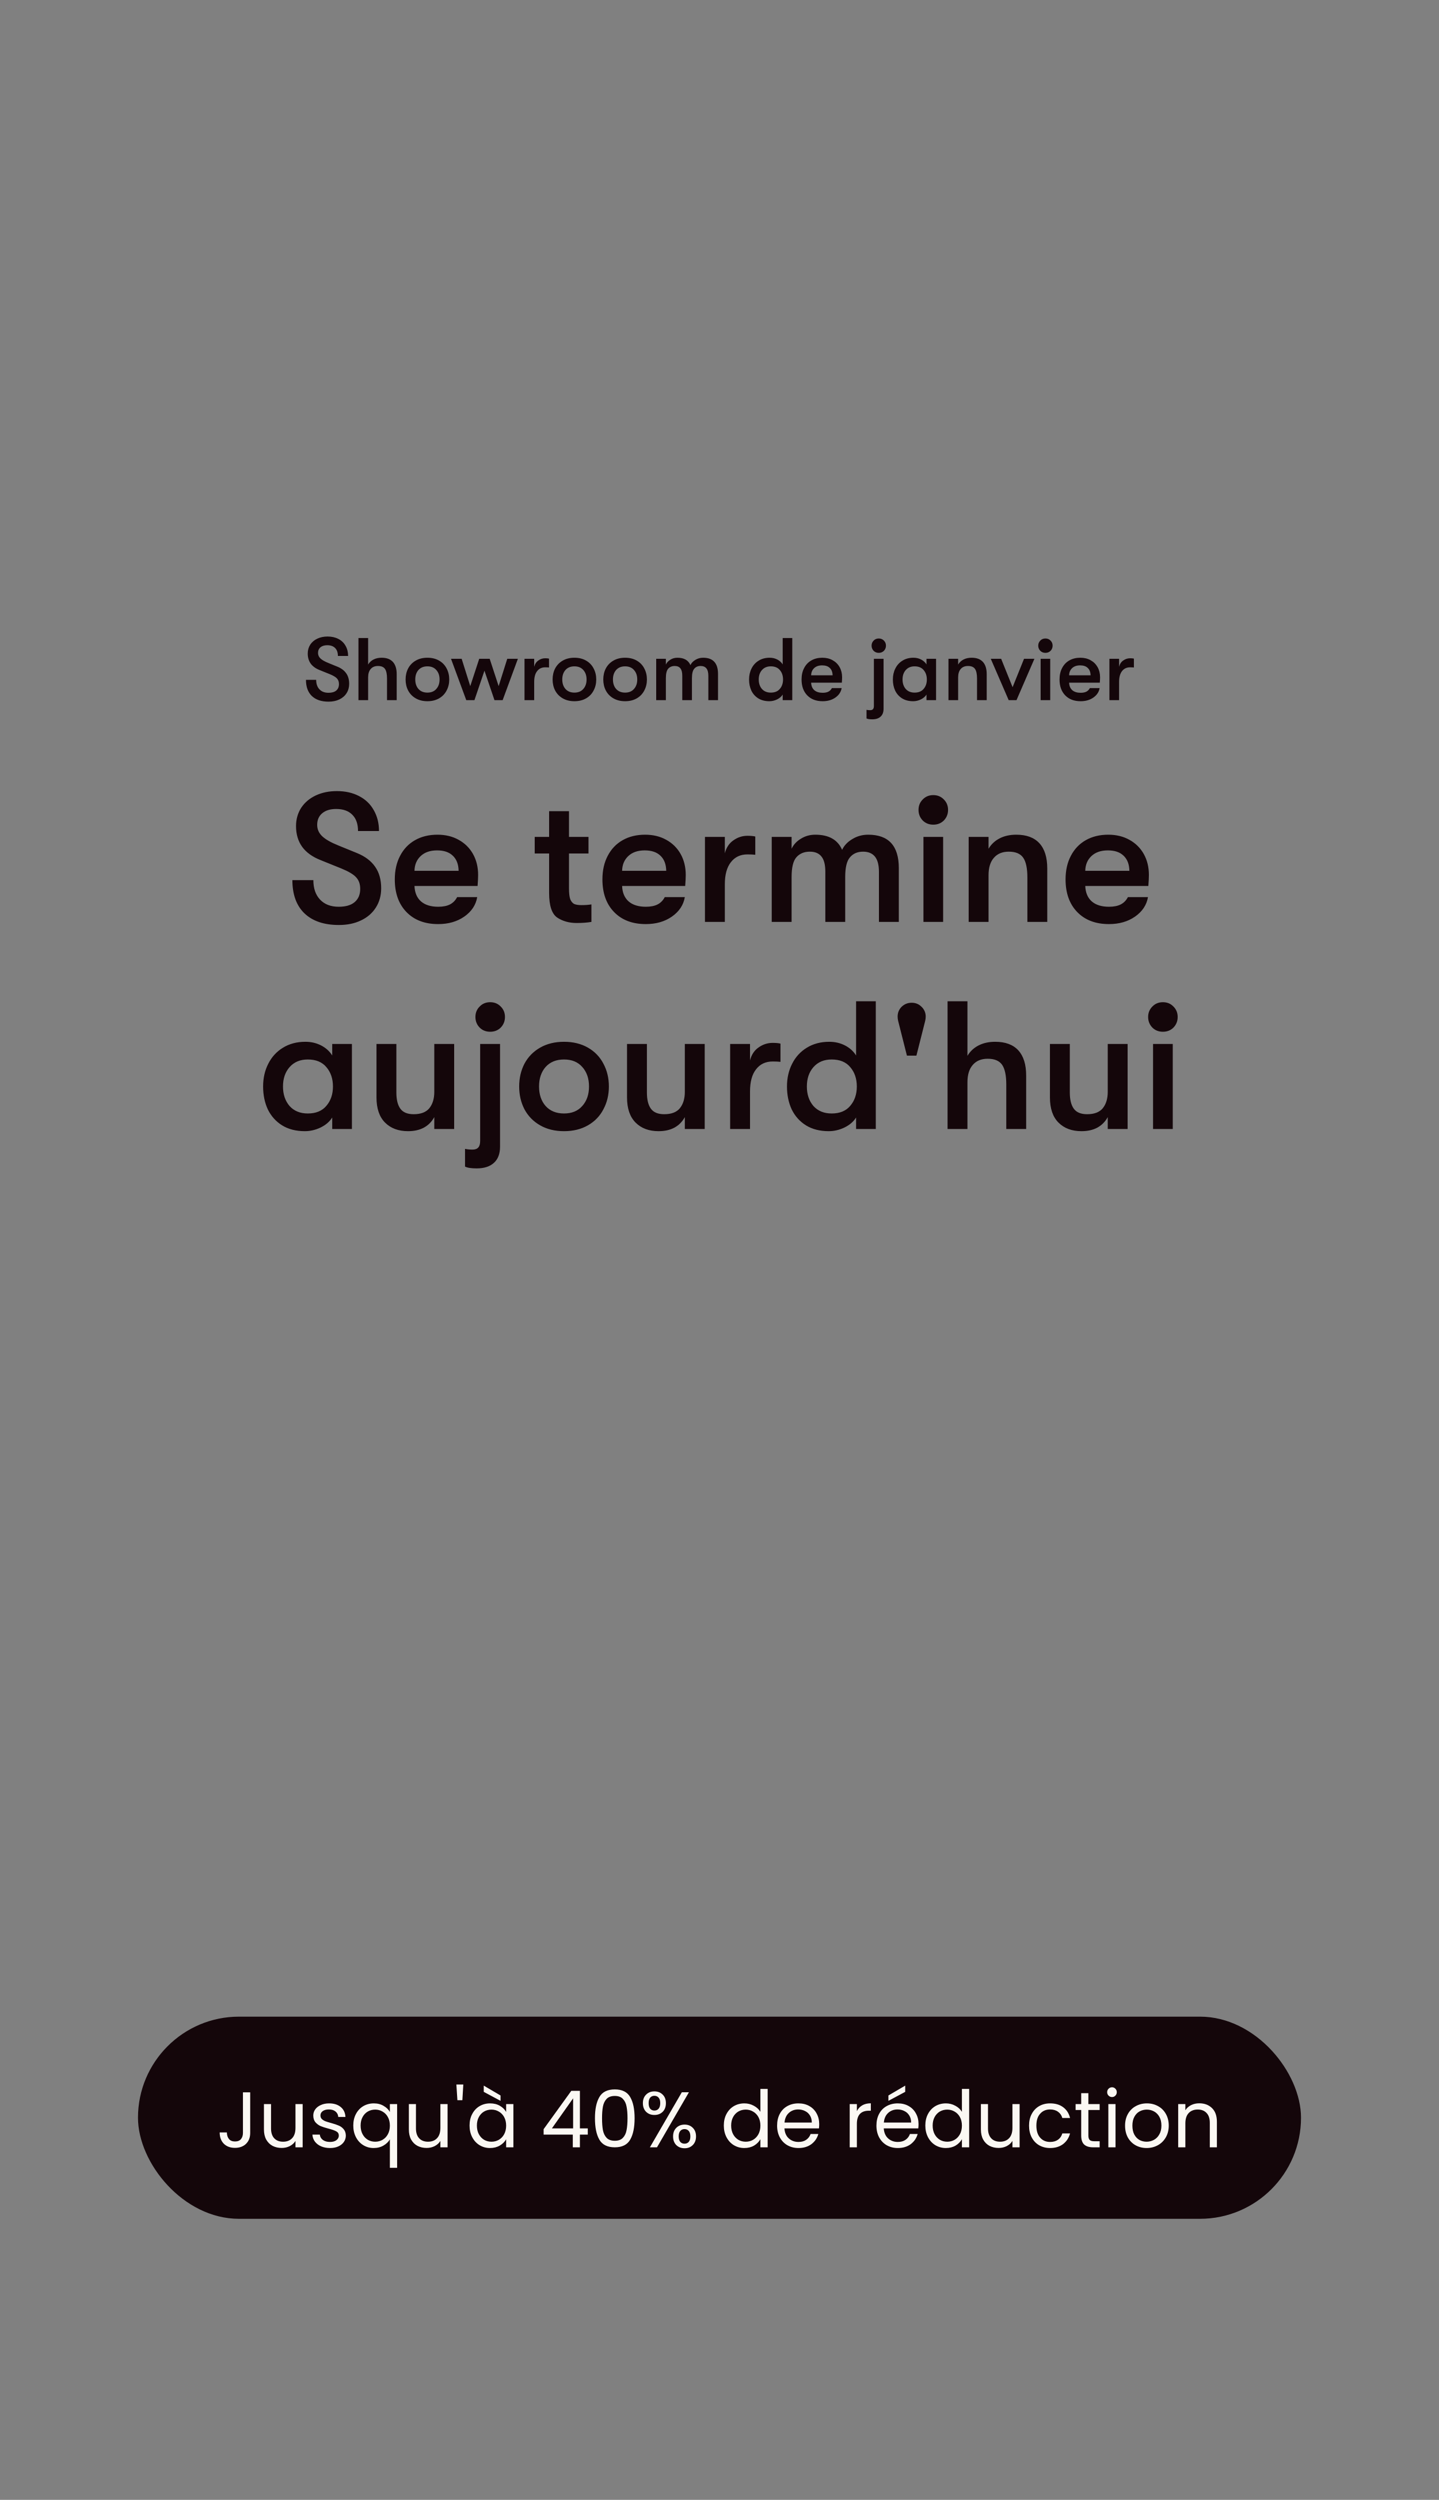
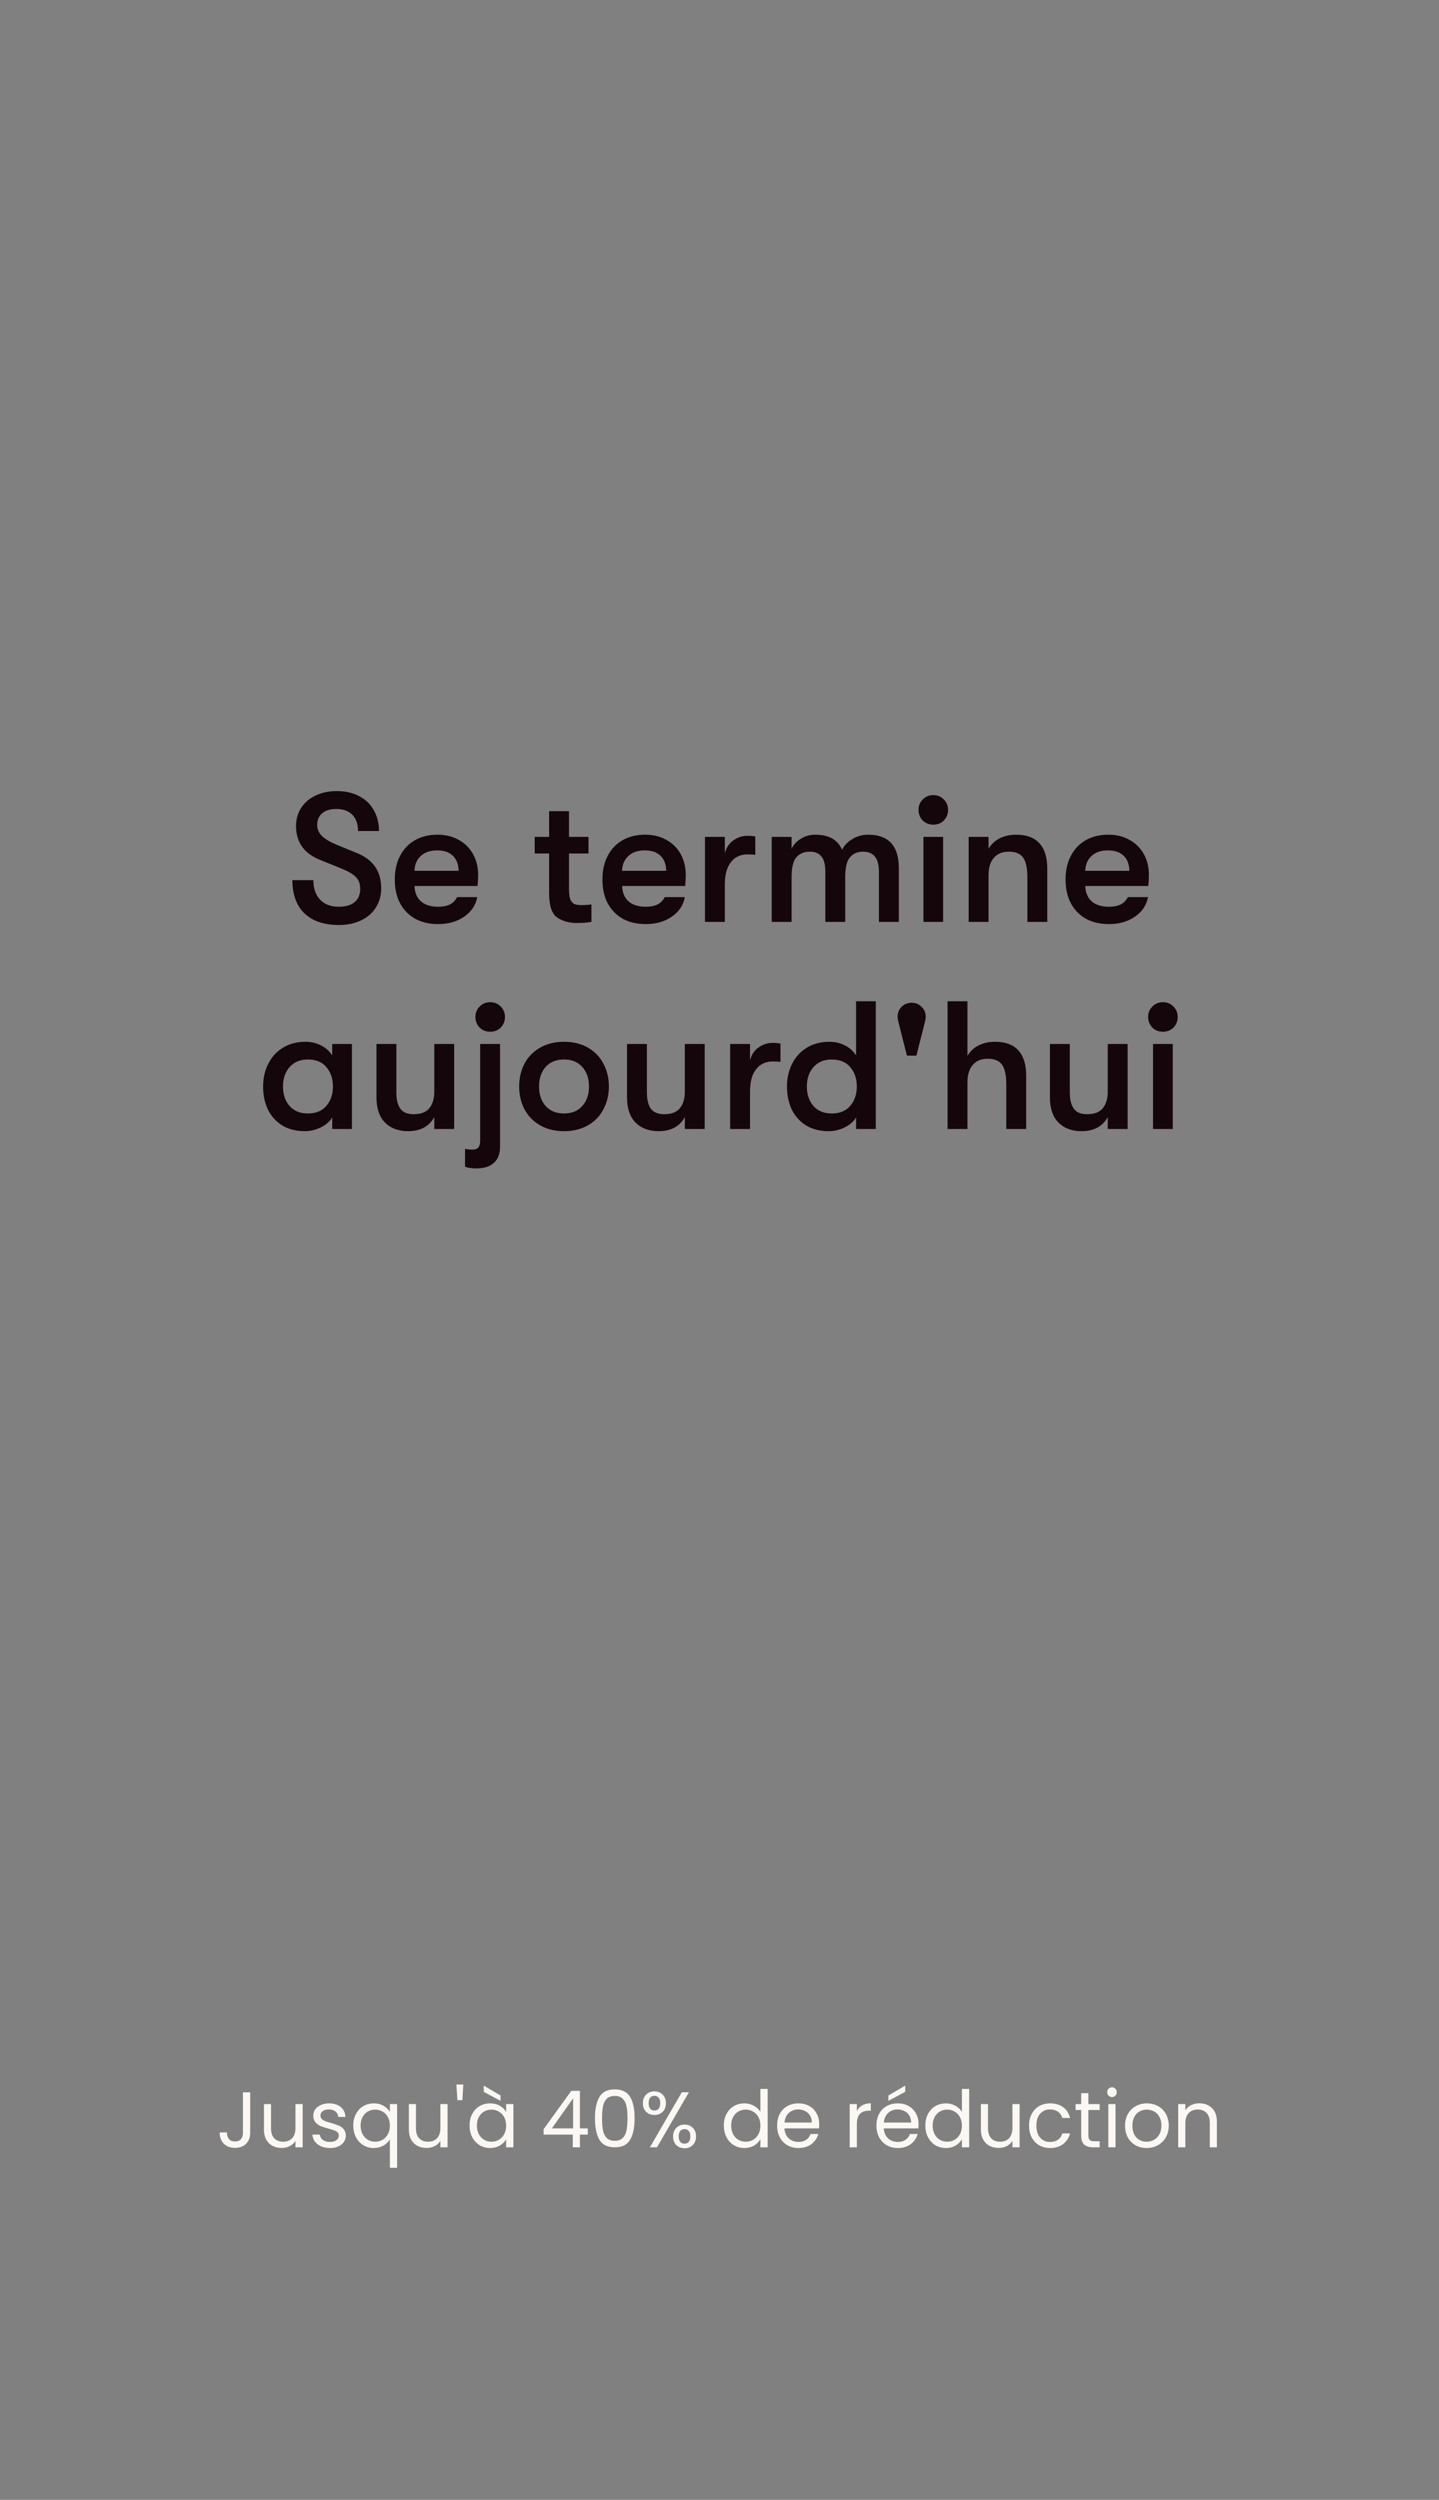
<svg xmlns="http://www.w3.org/2000/svg" width="292" height="507" viewBox="0 0 292 507" fill="none">
  <rect x="0" y="0" width="292" height="507" fill="#808080" stroke="none" />
-   <rect x="28" y="409" width="236" height="41" rx="20.5" fill="#14060A" />
  <path d="M50.77 424.348V432.588C50.77 433.505 50.487 434.241 49.922 434.796C49.356 435.34 48.61 435.612 47.682 435.612C46.743 435.612 45.991 435.335 45.426 434.78C44.861 434.215 44.578 433.447 44.578 432.476H46.034C46.044 433.02 46.183 433.463 46.45 433.804C46.727 434.145 47.138 434.316 47.682 434.316C48.226 434.316 48.631 434.156 48.898 433.836C49.164 433.505 49.298 433.089 49.298 432.588V424.348H50.77ZM61.414 426.732V435.5H59.958V434.204C59.681 434.652 59.292 435.004 58.79 435.26C58.3 435.505 57.756 435.628 57.158 435.628C56.476 435.628 55.862 435.489 55.318 435.212C54.774 434.924 54.342 434.497 54.022 433.932C53.713 433.367 53.558 432.679 53.558 431.868V426.732H54.998V431.676C54.998 432.54 55.217 433.207 55.654 433.676C56.092 434.135 56.689 434.364 57.446 434.364C58.225 434.364 58.838 434.124 59.286 433.644C59.734 433.164 59.958 432.465 59.958 431.548V426.732H61.414ZM66.977 435.644C66.305 435.644 65.702 435.532 65.169 435.308C64.635 435.073 64.214 434.753 63.905 434.348C63.595 433.932 63.425 433.457 63.393 432.924H64.897C64.939 433.361 65.142 433.719 65.505 433.996C65.878 434.273 66.363 434.412 66.961 434.412C67.515 434.412 67.953 434.289 68.273 434.044C68.593 433.799 68.753 433.489 68.753 433.116C68.753 432.732 68.582 432.449 68.241 432.268C67.899 432.076 67.371 431.889 66.657 431.708C66.006 431.537 65.473 431.367 65.057 431.196C64.651 431.015 64.299 430.753 64.001 430.412C63.713 430.06 63.569 429.601 63.569 429.036C63.569 428.588 63.702 428.177 63.969 427.804C64.235 427.431 64.614 427.137 65.105 426.924C65.595 426.7 66.155 426.588 66.785 426.588C67.755 426.588 68.539 426.833 69.137 427.324C69.734 427.815 70.054 428.487 70.097 429.34H68.641C68.609 428.881 68.422 428.513 68.081 428.236C67.75 427.959 67.302 427.82 66.737 427.82C66.214 427.82 65.798 427.932 65.489 428.156C65.179 428.38 65.025 428.673 65.025 429.036C65.025 429.324 65.115 429.564 65.297 429.756C65.489 429.937 65.723 430.087 66.001 430.204C66.289 430.311 66.683 430.433 67.185 430.572C67.814 430.743 68.326 430.913 68.721 431.084C69.115 431.244 69.451 431.489 69.729 431.82C70.017 432.151 70.166 432.583 70.177 433.116C70.177 433.596 70.043 434.028 69.777 434.412C69.51 434.796 69.131 435.1 68.641 435.324C68.161 435.537 67.606 435.644 66.977 435.644ZM71.688 431.084C71.688 430.188 71.869 429.404 72.232 428.732C72.595 428.049 73.091 427.521 73.72 427.148C74.36 426.775 75.075 426.588 75.864 426.588C76.621 426.588 77.283 426.759 77.848 427.1C78.424 427.431 78.845 427.841 79.112 428.332V426.732H80.584V439.66H79.112V433.884C78.835 434.375 78.408 434.791 77.832 435.132C77.256 435.473 76.584 435.644 75.816 435.644C75.048 435.644 74.349 435.452 73.72 435.068C73.091 434.684 72.595 434.145 72.232 433.452C71.869 432.759 71.688 431.969 71.688 431.084ZM79.112 431.1C79.112 430.439 78.979 429.863 78.712 429.372C78.445 428.881 78.083 428.508 77.624 428.252C77.176 427.985 76.68 427.852 76.136 427.852C75.592 427.852 75.096 427.98 74.648 428.236C74.2 428.492 73.843 428.865 73.576 429.356C73.309 429.847 73.176 430.423 73.176 431.084C73.176 431.756 73.309 432.343 73.576 432.844C73.843 433.335 74.2 433.713 74.648 433.98C75.096 434.236 75.592 434.364 76.136 434.364C76.68 434.364 77.176 434.236 77.624 433.98C78.083 433.713 78.445 433.335 78.712 432.844C78.979 432.343 79.112 431.761 79.112 431.1ZM90.82 426.732V435.5H89.365V434.204C89.087 434.652 88.698 435.004 88.197 435.26C87.706 435.505 87.162 435.628 86.564 435.628C85.882 435.628 85.269 435.489 84.725 435.212C84.18 434.924 83.749 434.497 83.428 433.932C83.119 433.367 82.965 432.679 82.965 431.868V426.732H84.404V431.676C84.404 432.54 84.623 433.207 85.061 433.676C85.498 434.135 86.095 434.364 86.853 434.364C87.631 434.364 88.245 434.124 88.692 433.644C89.141 433.164 89.365 432.465 89.365 431.548V426.732H90.82ZM94.015 422.764L93.823 425.948H92.815L92.607 422.764H94.015ZM95.282 431.084C95.282 430.188 95.463 429.404 95.826 428.732C96.188 428.049 96.684 427.521 97.314 427.148C97.954 426.775 98.663 426.588 99.442 426.588C100.21 426.588 100.876 426.753 101.442 427.084C102.007 427.415 102.428 427.831 102.706 428.332V426.732H104.178V435.5H102.706V433.868C102.418 434.38 101.986 434.807 101.41 435.148C100.844 435.479 100.183 435.644 99.426 435.644C98.647 435.644 97.943 435.452 97.314 435.068C96.684 434.684 96.188 434.145 95.826 433.452C95.463 432.759 95.282 431.969 95.282 431.084ZM102.706 431.1C102.706 430.439 102.572 429.863 102.306 429.372C102.039 428.881 101.676 428.508 101.218 428.252C100.77 427.985 100.274 427.852 99.73 427.852C99.186 427.852 98.69 427.98 98.242 428.236C97.794 428.492 97.436 428.865 97.17 429.356C96.903 429.847 96.77 430.423 96.77 431.084C96.77 431.756 96.903 432.343 97.17 432.844C97.436 433.335 97.794 433.713 98.242 433.98C98.69 434.236 99.186 434.364 99.73 434.364C100.274 434.364 100.77 434.236 101.218 433.98C101.676 433.713 102.039 433.335 102.306 432.844C102.572 432.343 102.706 431.761 102.706 431.1ZM101.57 424.988V426.076L98.162 424.252V422.988L101.57 424.988ZM110.312 432.924V431.82L115.928 424.044H117.672V431.66H119.272V432.924H117.672V435.5H116.232V432.924H110.312ZM116.296 425.564L111.992 431.66H116.296V425.564ZM120.726 429.596C120.726 427.761 121.025 426.332 121.622 425.308C122.22 424.273 123.265 423.756 124.758 423.756C126.241 423.756 127.281 424.273 127.878 425.308C128.476 426.332 128.774 427.761 128.774 429.596C128.774 431.463 128.476 432.913 127.878 433.948C127.281 434.983 126.241 435.5 124.758 435.5C123.265 435.5 122.22 434.983 121.622 433.948C121.025 432.913 120.726 431.463 120.726 429.596ZM127.334 429.596C127.334 428.668 127.27 427.884 127.142 427.244C127.025 426.593 126.774 426.071 126.39 425.676C126.017 425.281 125.473 425.084 124.758 425.084C124.033 425.084 123.478 425.281 123.094 425.676C122.721 426.071 122.47 426.593 122.342 427.244C122.225 427.884 122.166 428.668 122.166 429.596C122.166 430.556 122.225 431.361 122.342 432.012C122.47 432.663 122.721 433.185 123.094 433.58C123.478 433.975 124.033 434.172 124.758 434.172C125.473 434.172 126.017 433.975 126.39 433.58C126.774 433.185 127.025 432.663 127.142 432.012C127.27 431.361 127.334 430.556 127.334 429.596ZM130.453 426.54C130.453 425.815 130.672 425.239 131.109 424.812C131.547 424.375 132.107 424.156 132.789 424.156C133.472 424.156 134.032 424.375 134.469 424.812C134.907 425.239 135.125 425.815 135.125 426.54C135.125 427.276 134.907 427.863 134.469 428.3C134.032 428.727 133.472 428.94 132.789 428.94C132.107 428.94 131.547 428.727 131.109 428.3C130.672 427.863 130.453 427.276 130.453 426.54ZM139.797 424.332L133.317 435.5H131.877L138.357 424.332H139.797ZM132.789 425.052C132.427 425.052 132.139 425.18 131.925 425.436C131.723 425.681 131.621 426.049 131.621 426.54C131.621 427.031 131.723 427.404 131.925 427.66C132.139 427.916 132.427 428.044 132.789 428.044C133.152 428.044 133.44 427.916 133.653 427.66C133.867 427.393 133.973 427.02 133.973 426.54C133.973 426.049 133.867 425.681 133.653 425.436C133.44 425.18 133.152 425.052 132.789 425.052ZM136.581 433.292C136.581 432.556 136.8 431.975 137.237 431.548C137.675 431.111 138.235 430.892 138.917 430.892C139.6 430.892 140.155 431.111 140.581 431.548C141.019 431.975 141.237 432.556 141.237 433.292C141.237 434.017 141.019 434.599 140.581 435.036C140.155 435.473 139.6 435.692 138.917 435.692C138.235 435.692 137.675 435.479 137.237 435.052C136.8 434.615 136.581 434.028 136.581 433.292ZM138.901 431.804C138.539 431.804 138.251 431.932 138.037 432.188C137.824 432.433 137.717 432.801 137.717 433.292C137.717 433.772 137.824 434.14 138.037 434.396C138.251 434.641 138.539 434.764 138.901 434.764C139.264 434.764 139.552 434.641 139.765 434.396C139.979 434.14 140.085 433.772 140.085 433.292C140.085 432.801 139.979 432.433 139.765 432.188C139.552 431.932 139.264 431.804 138.901 431.804ZM146.876 431.084C146.876 430.188 147.057 429.404 147.42 428.732C147.782 428.049 148.278 427.521 148.908 427.148C149.548 426.775 150.262 426.588 151.052 426.588C151.734 426.588 152.369 426.748 152.956 427.068C153.542 427.377 153.99 427.788 154.3 428.3V423.66H155.772V435.5H154.3V433.852C154.012 434.375 153.585 434.807 153.02 435.148C152.454 435.479 151.793 435.644 151.036 435.644C150.257 435.644 149.548 435.452 148.908 435.068C148.278 434.684 147.782 434.145 147.42 433.452C147.057 432.759 146.876 431.969 146.876 431.084ZM154.3 431.1C154.3 430.439 154.166 429.863 153.9 429.372C153.633 428.881 153.27 428.508 152.812 428.252C152.364 427.985 151.868 427.852 151.324 427.852C150.78 427.852 150.284 427.98 149.836 428.236C149.388 428.492 149.03 428.865 148.764 429.356C148.497 429.847 148.364 430.423 148.364 431.084C148.364 431.756 148.497 432.343 148.764 432.844C149.03 433.335 149.388 433.713 149.836 433.98C150.284 434.236 150.78 434.364 151.324 434.364C151.868 434.364 152.364 434.236 152.812 433.98C153.27 433.713 153.633 433.335 153.9 432.844C154.166 432.343 154.3 431.761 154.3 431.1ZM166.232 430.78C166.232 431.057 166.216 431.351 166.184 431.66H159.176C159.229 432.524 159.523 433.201 160.056 433.692C160.6 434.172 161.256 434.412 162.024 434.412C162.653 434.412 163.176 434.268 163.592 433.98C164.019 433.681 164.317 433.287 164.488 432.796H166.056C165.821 433.639 165.352 434.327 164.648 434.86C163.944 435.383 163.069 435.644 162.024 435.644C161.192 435.644 160.445 435.457 159.784 435.084C159.133 434.711 158.621 434.183 158.248 433.5C157.875 432.807 157.688 432.007 157.688 431.1C157.688 430.193 157.869 429.399 158.232 428.716C158.595 428.033 159.101 427.511 159.752 427.148C160.413 426.775 161.171 426.588 162.024 426.588C162.856 426.588 163.592 426.769 164.232 427.132C164.872 427.495 165.363 427.996 165.704 428.636C166.056 429.265 166.232 429.98 166.232 430.78ZM164.728 430.476C164.728 429.921 164.605 429.447 164.36 429.052C164.115 428.647 163.779 428.343 163.352 428.14C162.936 427.927 162.472 427.82 161.96 427.82C161.224 427.82 160.595 428.055 160.072 428.524C159.56 428.993 159.267 429.644 159.192 430.476H164.728ZM173.876 428.156C174.132 427.655 174.494 427.265 174.964 426.988C175.444 426.711 176.025 426.572 176.708 426.572V428.076H176.324C174.692 428.076 173.876 428.961 173.876 430.732V435.5H172.42V426.732H173.876V428.156ZM186.388 430.78C186.388 431.057 186.372 431.351 186.34 431.66H179.332C179.386 432.524 179.679 433.201 180.212 433.692C180.756 434.172 181.412 434.412 182.18 434.412C182.81 434.412 183.332 434.268 183.748 433.98C184.175 433.681 184.474 433.287 184.644 432.796H186.212C185.978 433.639 185.508 434.327 184.804 434.86C184.1 435.383 183.226 435.644 182.18 435.644C181.348 435.644 180.602 435.457 179.94 435.084C179.29 434.711 178.778 434.183 178.404 433.5C178.031 432.807 177.844 432.007 177.844 431.1C177.844 430.193 178.026 429.399 178.388 428.716C178.751 428.033 179.258 427.511 179.908 427.148C180.57 426.775 181.327 426.588 182.18 426.588C183.012 426.588 183.748 426.769 184.388 427.132C185.028 427.495 185.519 427.996 185.86 428.636C186.212 429.265 186.388 429.98 186.388 430.78ZM184.884 430.476C184.884 429.921 184.762 429.447 184.516 429.052C184.271 428.647 183.935 428.343 183.508 428.14C183.092 427.927 182.628 427.82 182.116 427.82C181.38 427.82 180.751 428.055 180.228 428.524C179.716 428.993 179.423 429.644 179.348 430.476H184.884ZM183.684 424.252L180.276 426.076V424.988L183.684 422.988V424.252ZM187.766 431.084C187.766 430.188 187.947 429.404 188.31 428.732C188.673 428.049 189.169 427.521 189.798 427.148C190.438 426.775 191.153 426.588 191.942 426.588C192.625 426.588 193.259 426.748 193.846 427.068C194.433 427.377 194.881 427.788 195.19 428.3V423.66H196.662V435.5H195.19V433.852C194.902 434.375 194.475 434.807 193.91 435.148C193.345 435.479 192.683 435.644 191.926 435.644C191.147 435.644 190.438 435.452 189.798 435.068C189.169 434.684 188.673 434.145 188.31 433.452C187.947 432.759 187.766 431.969 187.766 431.084ZM195.19 431.1C195.19 430.439 195.057 429.863 194.79 429.372C194.523 428.881 194.161 428.508 193.702 428.252C193.254 427.985 192.758 427.852 192.214 427.852C191.67 427.852 191.174 427.98 190.726 428.236C190.278 428.492 189.921 428.865 189.654 429.356C189.387 429.847 189.254 430.423 189.254 431.084C189.254 431.756 189.387 432.343 189.654 432.844C189.921 433.335 190.278 433.713 190.726 433.98C191.174 434.236 191.67 434.364 192.214 434.364C192.758 434.364 193.254 434.236 193.702 433.98C194.161 433.713 194.523 433.335 194.79 432.844C195.057 432.343 195.19 431.761 195.19 431.1ZM206.899 426.732V435.5H205.443V434.204C205.165 434.652 204.776 435.004 204.275 435.26C203.784 435.505 203.24 435.628 202.643 435.628C201.96 435.628 201.347 435.489 200.803 435.212C200.259 434.924 199.827 434.497 199.507 433.932C199.197 433.367 199.043 432.679 199.043 431.868V426.732H200.483V431.676C200.483 432.54 200.701 433.207 201.139 433.676C201.576 434.135 202.173 434.364 202.931 434.364C203.709 434.364 204.323 434.124 204.771 433.644C205.219 433.164 205.443 432.465 205.443 431.548V426.732H206.899ZM208.813 431.1C208.813 430.193 208.994 429.404 209.357 428.732C209.72 428.049 210.221 427.521 210.861 427.148C211.512 426.775 212.253 426.588 213.085 426.588C214.162 426.588 215.048 426.849 215.741 427.372C216.445 427.895 216.909 428.62 217.133 429.548H215.565C215.416 429.015 215.122 428.593 214.685 428.284C214.258 427.975 213.725 427.82 213.085 427.82C212.253 427.82 211.581 428.108 211.069 428.684C210.557 429.249 210.301 430.055 210.301 431.1C210.301 432.156 210.557 432.972 211.069 433.548C211.581 434.124 212.253 434.412 213.085 434.412C213.725 434.412 214.258 434.263 214.685 433.964C215.112 433.665 215.405 433.239 215.565 432.684H217.133C216.898 433.58 216.429 434.3 215.725 434.844C215.021 435.377 214.141 435.644 213.085 435.644C212.253 435.644 211.512 435.457 210.861 435.084C210.221 434.711 209.72 434.183 209.357 433.5C208.994 432.817 208.813 432.017 208.813 431.1ZM220.852 427.932V433.1C220.852 433.527 220.942 433.831 221.124 434.012C221.305 434.183 221.62 434.268 222.068 434.268H223.14V435.5H221.828C221.017 435.5 220.409 435.313 220.004 434.94C219.598 434.567 219.396 433.953 219.396 433.1V427.932H218.26V426.732H219.396V424.524H220.852V426.732H223.14V427.932H220.852ZM225.656 425.308C225.379 425.308 225.144 425.212 224.952 425.02C224.76 424.828 224.664 424.593 224.664 424.316C224.664 424.039 224.76 423.804 224.952 423.612C225.144 423.42 225.379 423.324 225.656 423.324C225.923 423.324 226.147 423.42 226.328 423.612C226.52 423.804 226.616 424.039 226.616 424.316C226.616 424.593 226.52 424.828 226.328 425.02C226.147 425.212 225.923 425.308 225.656 425.308ZM226.36 426.732V435.5H224.904V426.732H226.36ZM232.665 435.644C231.844 435.644 231.097 435.457 230.425 435.084C229.764 434.711 229.241 434.183 228.857 433.5C228.484 432.807 228.297 432.007 228.297 431.1C228.297 430.204 228.489 429.415 228.873 428.732C229.268 428.039 229.801 427.511 230.473 427.148C231.145 426.775 231.897 426.588 232.729 426.588C233.561 426.588 234.313 426.775 234.985 427.148C235.657 427.511 236.185 428.033 236.569 428.716C236.964 429.399 237.161 430.193 237.161 431.1C237.161 432.007 236.959 432.807 236.553 433.5C236.159 434.183 235.62 434.711 234.937 435.084C234.255 435.457 233.497 435.644 232.665 435.644ZM232.665 434.364C233.188 434.364 233.679 434.241 234.137 433.996C234.596 433.751 234.964 433.383 235.241 432.892C235.529 432.401 235.673 431.804 235.673 431.1C235.673 430.396 235.535 429.799 235.257 429.308C234.98 428.817 234.617 428.455 234.169 428.22C233.721 427.975 233.236 427.852 232.713 427.852C232.18 427.852 231.689 427.975 231.241 428.22C230.804 428.455 230.452 428.817 230.185 429.308C229.919 429.799 229.785 430.396 229.785 431.1C229.785 431.815 229.913 432.417 230.169 432.908C230.436 433.399 230.788 433.767 231.225 434.012C231.663 434.247 232.143 434.364 232.665 434.364ZM243.348 426.572C244.414 426.572 245.278 426.897 245.94 427.548C246.601 428.188 246.932 429.116 246.932 430.332V435.5H245.492V430.54C245.492 429.665 245.273 428.999 244.836 428.54C244.398 428.071 243.801 427.836 243.044 427.836C242.276 427.836 241.662 428.076 241.204 428.556C240.756 429.036 240.532 429.735 240.532 430.652V435.5H239.076V426.732H240.532V427.98C240.82 427.532 241.209 427.185 241.7 426.94C242.201 426.695 242.75 426.572 243.348 426.572Z" fill="#FBF8F3" />
-   <path d="M66.676 142.306C65.212 142.306 64.078 141.922 63.274 141.154C62.482 140.386 62.086 139.294 62.086 137.878H64.156C64.156 138.694 64.378 139.336 64.822 139.804C65.266 140.272 65.878 140.506 66.658 140.506C67.342 140.506 67.864 140.356 68.224 140.056C68.596 139.744 68.782 139.306 68.782 138.742C68.782 138.262 68.644 137.878 68.368 137.59C68.104 137.302 67.618 137.014 66.91 136.726L64.858 135.898C64.066 135.586 63.466 135.154 63.058 134.602C62.65 134.038 62.446 133.354 62.446 132.55C62.446 131.878 62.614 131.278 62.95 130.75C63.298 130.222 63.778 129.814 64.39 129.526C65.002 129.238 65.698 129.094 66.478 129.094C67.306 129.094 68.032 129.256 68.656 129.58C69.292 129.904 69.778 130.366 70.114 130.966C70.462 131.566 70.636 132.256 70.636 133.036H68.566C68.566 132.34 68.38 131.806 68.008 131.434C67.636 131.05 67.102 130.858 66.406 130.858C65.818 130.858 65.356 131.002 65.02 131.29C64.696 131.566 64.534 131.944 64.534 132.424C64.534 132.856 64.696 133.228 65.02 133.54C65.344 133.852 65.878 134.158 66.622 134.458L68.476 135.214C69.268 135.538 69.862 135.988 70.258 136.564C70.654 137.128 70.852 137.836 70.852 138.688C70.852 139.396 70.678 140.026 70.33 140.578C69.982 141.13 69.49 141.556 68.854 141.856C68.23 142.156 67.504 142.306 66.676 142.306ZM77.436 133.396C78.444 133.396 79.206 133.678 79.722 134.242C80.237 134.806 80.496 135.634 80.496 136.726V142H78.534V137.626C78.534 136.714 78.395 136.06 78.12 135.664C77.844 135.268 77.37 135.07 76.698 135.07C76.061 135.07 75.57 135.274 75.222 135.682C74.874 136.078 74.7 136.648 74.7 137.392V142H72.737V129.4H74.7V134.782C74.963 134.338 75.329 133.996 75.797 133.756C76.266 133.516 76.811 133.396 77.436 133.396ZM86.731 142.216C85.831 142.216 85.045 142.024 84.373 141.64C83.701 141.256 83.185 140.728 82.825 140.056C82.477 139.384 82.303 138.634 82.303 137.806C82.303 136.978 82.477 136.228 82.825 135.556C83.185 134.884 83.701 134.356 84.373 133.972C85.045 133.588 85.831 133.396 86.731 133.396C87.631 133.396 88.417 133.588 89.089 133.972C89.761 134.356 90.271 134.884 90.619 135.556C90.979 136.228 91.159 136.978 91.159 137.806C91.159 138.634 90.979 139.384 90.619 140.056C90.271 140.728 89.761 141.256 89.089 141.64C88.417 142.024 87.631 142.216 86.731 142.216ZM86.731 140.47C87.499 140.47 88.099 140.224 88.531 139.732C88.975 139.24 89.197 138.598 89.197 137.806C89.197 137.014 88.975 136.372 88.531 135.88C88.099 135.388 87.499 135.142 86.731 135.142C85.963 135.142 85.357 135.388 84.913 135.88C84.481 136.372 84.265 137.014 84.265 137.806C84.265 138.598 84.481 139.24 84.913 139.732C85.357 140.224 85.963 140.47 86.731 140.47ZM96.271 142H94.615L91.519 133.612H93.679L95.425 139.156L97.243 133.612H99.367L101.185 139.156L102.931 133.612H105.091L101.995 142H100.339L98.305 136.024L96.271 142ZM106.435 142V133.612H108.397V135.232C108.541 134.668 108.823 134.242 109.243 133.954C109.663 133.654 110.125 133.504 110.629 133.504C110.953 133.504 111.211 133.528 111.403 133.576V135.376C111.199 135.352 110.941 135.34 110.629 135.34C109.933 135.34 109.387 135.598 108.991 136.114C108.595 136.618 108.397 137.344 108.397 138.292V142H106.435ZM116.561 142.216C115.661 142.216 114.875 142.024 114.203 141.64C113.531 141.256 113.015 140.728 112.655 140.056C112.307 139.384 112.133 138.634 112.133 137.806C112.133 136.978 112.307 136.228 112.655 135.556C113.015 134.884 113.531 134.356 114.203 133.972C114.875 133.588 115.661 133.396 116.561 133.396C117.461 133.396 118.247 133.588 118.919 133.972C119.591 134.356 120.101 134.884 120.449 135.556C120.809 136.228 120.989 136.978 120.989 137.806C120.989 138.634 120.809 139.384 120.449 140.056C120.101 140.728 119.591 141.256 118.919 141.64C118.247 142.024 117.461 142.216 116.561 142.216ZM116.561 140.47C117.329 140.47 117.929 140.224 118.361 139.732C118.805 139.24 119.027 138.598 119.027 137.806C119.027 137.014 118.805 136.372 118.361 135.88C117.929 135.388 117.329 135.142 116.561 135.142C115.793 135.142 115.187 135.388 114.743 135.88C114.311 136.372 114.095 137.014 114.095 137.806C114.095 138.598 114.311 139.24 114.743 139.732C115.187 140.224 115.793 140.47 116.561 140.47ZM126.844 142.216C125.944 142.216 125.158 142.024 124.486 141.64C123.814 141.256 123.298 140.728 122.938 140.056C122.59 139.384 122.416 138.634 122.416 137.806C122.416 136.978 122.59 136.228 122.938 135.556C123.298 134.884 123.814 134.356 124.486 133.972C125.158 133.588 125.944 133.396 126.844 133.396C127.744 133.396 128.53 133.588 129.202 133.972C129.874 134.356 130.384 134.884 130.732 135.556C131.092 136.228 131.272 136.978 131.272 137.806C131.272 138.634 131.092 139.384 130.732 140.056C130.384 140.728 129.874 141.256 129.202 141.64C128.53 142.024 127.744 142.216 126.844 142.216ZM126.844 140.47C127.612 140.47 128.212 140.224 128.644 139.732C129.088 139.24 129.31 138.598 129.31 137.806C129.31 137.014 129.088 136.372 128.644 135.88C128.212 135.388 127.612 135.142 126.844 135.142C126.076 135.142 125.47 135.388 125.026 135.88C124.594 136.372 124.378 137.014 124.378 137.806C124.378 138.598 124.594 139.24 125.026 139.732C125.47 140.224 126.076 140.47 126.844 140.47ZM133.154 142V133.612H135.116V134.782C135.308 134.374 135.614 134.044 136.034 133.792C136.454 133.528 136.928 133.396 137.456 133.396C138.788 133.396 139.67 133.894 140.102 134.89C140.306 134.458 140.642 134.104 141.11 133.828C141.578 133.54 142.1 133.396 142.676 133.396C144.692 133.396 145.7 134.494 145.7 136.69V142H143.738V137.068C143.738 136.384 143.606 135.88 143.342 135.556C143.078 135.232 142.688 135.07 142.172 135.07C141.62 135.07 141.188 135.256 140.876 135.628C140.564 135.988 140.408 136.63 140.408 137.554V142H138.446V137.05C138.446 136.366 138.32 135.868 138.068 135.556C137.816 135.232 137.432 135.07 136.916 135.07C136.352 135.07 135.908 135.256 135.584 135.628C135.272 135.988 135.116 136.63 135.116 137.554V142H133.154ZM158.822 129.4H160.766V142H158.822V140.866C158.57 141.274 158.186 141.604 157.67 141.856C157.166 142.096 156.65 142.216 156.122 142.216C155.246 142.216 154.496 142.024 153.872 141.64C153.26 141.256 152.792 140.734 152.468 140.074C152.156 139.402 152 138.646 152 137.806C152 136.978 152.168 136.234 152.504 135.574C152.84 134.902 153.32 134.374 153.944 133.99C154.58 133.594 155.324 133.396 156.176 133.396C156.74 133.396 157.256 133.516 157.724 133.756C158.192 133.996 158.558 134.326 158.822 134.746V129.4ZM156.41 140.47C157.214 140.47 157.826 140.218 158.246 139.714C158.678 139.21 158.894 138.574 158.894 137.806C158.894 137.038 158.678 136.402 158.246 135.898C157.826 135.394 157.214 135.142 156.41 135.142C155.654 135.142 155.054 135.394 154.61 135.898C154.178 136.39 153.962 137.026 153.962 137.806C153.962 138.586 154.178 139.228 154.61 139.732C155.054 140.224 155.654 140.47 156.41 140.47ZM170.878 137.374C170.878 137.626 170.86 137.986 170.824 138.454H164.596C164.62 139.114 164.836 139.624 165.244 139.984C165.652 140.332 166.216 140.506 166.936 140.506C167.416 140.506 167.806 140.428 168.106 140.272C168.406 140.116 168.64 139.876 168.808 139.552H170.788C170.656 140.332 170.23 140.974 169.51 141.478C168.802 141.97 167.944 142.216 166.936 142.216C165.616 142.216 164.572 141.82 163.804 141.028C163.036 140.236 162.652 139.162 162.652 137.806C162.652 136.918 162.826 136.144 163.174 135.484C163.522 134.812 164.014 134.296 164.65 133.936C165.286 133.576 166.024 133.396 166.864 133.396C167.656 133.396 168.352 133.564 168.952 133.9C169.564 134.236 170.038 134.704 170.374 135.304C170.71 135.904 170.878 136.594 170.878 137.374ZM168.952 136.96C168.94 136.312 168.748 135.814 168.376 135.466C168.016 135.118 167.5 134.944 166.828 134.944C166.144 134.944 165.604 135.13 165.208 135.502C164.812 135.874 164.608 136.36 164.596 136.96H168.952ZM178.319 132.406C177.899 132.406 177.551 132.268 177.275 131.992C176.999 131.704 176.861 131.356 176.861 130.948C176.861 130.54 176.999 130.198 177.275 129.922C177.551 129.634 177.899 129.49 178.319 129.49C178.739 129.49 179.087 129.634 179.363 129.922C179.639 130.198 179.777 130.54 179.777 130.948C179.777 131.356 179.639 131.704 179.363 131.992C179.087 132.268 178.739 132.406 178.319 132.406ZM176.987 145.888C176.447 145.888 176.063 145.828 175.835 145.708V143.962C176.063 144.01 176.309 144.034 176.573 144.034C176.837 144.034 177.029 143.962 177.149 143.818C177.269 143.686 177.329 143.47 177.329 143.17V133.612H179.291V143.746C179.291 144.442 179.093 144.97 178.697 145.33C178.301 145.702 177.731 145.888 176.987 145.888ZM185.302 142.216C184.426 142.216 183.676 142.024 183.052 141.64C182.44 141.256 181.972 140.734 181.648 140.074C181.336 139.402 181.18 138.646 181.18 137.806C181.18 136.978 181.348 136.234 181.684 135.574C182.02 134.902 182.5 134.374 183.124 133.99C183.76 133.594 184.504 133.396 185.356 133.396C185.92 133.396 186.436 133.516 186.904 133.756C187.372 133.996 187.738 134.326 188.002 134.746V133.612H189.946V142H188.002V140.866C187.75 141.274 187.366 141.604 186.85 141.856C186.346 142.096 185.83 142.216 185.302 142.216ZM185.59 140.47C186.394 140.47 187.006 140.218 187.426 139.714C187.858 139.21 188.074 138.574 188.074 137.806C188.074 137.038 187.858 136.402 187.426 135.898C187.006 135.394 186.394 135.142 185.59 135.142C184.834 135.142 184.234 135.394 183.79 135.898C183.358 136.39 183.142 137.026 183.142 137.806C183.142 138.586 183.358 139.228 183.79 139.732C184.234 140.224 184.834 140.47 185.59 140.47ZM192.462 142V133.612H194.424V134.782C194.688 134.338 195.054 133.996 195.522 133.756C195.99 133.516 196.536 133.396 197.16 133.396C198.168 133.396 198.93 133.678 199.446 134.242C199.962 134.806 200.22 135.634 200.22 136.726V142H198.258V137.626C198.258 136.714 198.12 136.06 197.844 135.664C197.568 135.268 197.094 135.07 196.422 135.07C195.786 135.07 195.294 135.274 194.946 135.682C194.598 136.078 194.424 136.648 194.424 137.392V142H192.462ZM206.266 142H204.682L201.046 133.612H203.152L205.474 139.372L207.796 133.612H209.902L206.266 142ZM212.137 132.406C211.717 132.406 211.369 132.268 211.093 131.992C210.817 131.704 210.679 131.356 210.679 130.948C210.679 130.54 210.817 130.198 211.093 129.922C211.369 129.634 211.717 129.49 212.137 129.49C212.557 129.49 212.905 129.634 213.181 129.922C213.457 130.198 213.595 130.54 213.595 130.948C213.595 131.356 213.457 131.704 213.181 131.992C212.905 132.268 212.557 132.406 212.137 132.406ZM213.109 142H211.165V133.612H213.109V142ZM223.226 137.374C223.226 137.626 223.208 137.986 223.172 138.454H216.944C216.968 139.114 217.184 139.624 217.592 139.984C218 140.332 218.564 140.506 219.284 140.506C219.764 140.506 220.154 140.428 220.454 140.272C220.754 140.116 220.988 139.876 221.156 139.552H223.136C223.004 140.332 222.578 140.974 221.858 141.478C221.15 141.97 220.292 142.216 219.284 142.216C217.964 142.216 216.92 141.82 216.152 141.028C215.384 140.236 215 139.162 215 137.806C215 136.918 215.174 136.144 215.522 135.484C215.87 134.812 216.362 134.296 216.998 133.936C217.634 133.576 218.372 133.396 219.212 133.396C220.004 133.396 220.7 133.564 221.3 133.9C221.912 134.236 222.386 134.704 222.722 135.304C223.058 135.904 223.226 136.594 223.226 137.374ZM221.3 136.96C221.288 136.312 221.096 135.814 220.724 135.466C220.364 135.118 219.848 134.944 219.176 134.944C218.492 134.944 217.952 135.13 217.556 135.502C217.16 135.874 216.956 136.36 216.944 136.96H221.3ZM225.122 142V133.612H227.084V135.232C227.228 134.668 227.51 134.242 227.93 133.954C228.35 133.654 228.812 133.504 229.316 133.504C229.64 133.504 229.898 133.528 230.09 133.576V135.376C229.886 135.352 229.628 135.34 229.316 135.34C228.62 135.34 228.074 135.598 227.678 136.114C227.282 136.618 227.084 137.344 227.084 138.292V142H225.122Z" fill="#14060A" />
  <path d="M68.765 187.601C65.756 187.601 63.425 186.812 61.772 185.233C60.144 183.655 59.33 181.41 59.33 178.499H63.585C63.585 180.177 64.042 181.496 64.954 182.458C65.867 183.42 67.125 183.901 68.728 183.901C70.134 183.901 71.207 183.593 71.947 182.976C72.712 182.335 73.094 181.435 73.094 180.275C73.094 179.289 72.811 178.499 72.243 177.907C71.701 177.315 70.702 176.723 69.246 176.131L65.028 174.429C63.4 173.788 62.167 172.9 61.328 171.765C60.49 170.606 60.07 169.2 60.07 167.547C60.07 166.166 60.416 164.933 61.106 163.847C61.822 162.762 62.808 161.923 64.066 161.331C65.324 160.739 66.755 160.443 68.358 160.443C70.06 160.443 71.553 160.776 72.835 161.442C74.143 162.108 75.142 163.058 75.832 164.291C76.548 165.525 76.905 166.943 76.905 168.546H72.65C72.65 167.115 72.268 166.018 71.503 165.253C70.739 164.464 69.641 164.069 68.21 164.069C67.002 164.069 66.052 164.365 65.361 164.957C64.695 165.525 64.362 166.302 64.362 167.288C64.362 168.176 64.695 168.941 65.361 169.582C66.027 170.224 67.125 170.853 68.654 171.469L72.465 173.023C74.093 173.689 75.314 174.614 76.128 175.798C76.942 176.958 77.349 178.413 77.349 180.164C77.349 181.62 76.992 182.915 76.276 184.049C75.561 185.184 74.55 186.06 73.242 186.676C71.96 187.293 70.467 187.601 68.765 187.601ZM97.02 177.463C97.02 177.981 96.983 178.721 96.909 179.683H84.107C84.156 181.04 84.6 182.088 85.439 182.828C86.278 183.544 87.437 183.901 88.917 183.901C89.904 183.901 90.705 183.741 91.322 183.42C91.939 183.1 92.42 182.606 92.765 181.94H96.835C96.564 183.544 95.688 184.863 94.208 185.899C92.753 186.911 90.989 187.416 88.917 187.416C86.204 187.416 84.058 186.602 82.479 184.974C80.9 183.346 80.111 181.139 80.111 178.351C80.111 176.526 80.469 174.935 81.184 173.578C81.899 172.197 82.911 171.136 84.218 170.396C85.525 169.656 87.042 169.286 88.769 169.286C90.397 169.286 91.828 169.632 93.061 170.322C94.319 171.013 95.293 171.975 95.984 173.208C96.675 174.442 97.02 175.86 97.02 177.463ZM93.061 176.612C93.036 175.28 92.642 174.257 91.877 173.541C91.137 172.826 90.076 172.468 88.695 172.468C87.289 172.468 86.179 172.851 85.365 173.615C84.551 174.38 84.132 175.379 84.107 176.612H93.061ZM117.975 183.568C118.789 183.568 119.467 183.519 120.01 183.42V186.972C119.171 187.12 118.172 187.194 117.013 187.194C115.483 187.194 114.164 186.824 113.054 186.084C111.968 185.32 111.426 183.667 111.426 181.126V173.097H108.503V169.73H111.426V164.513H115.459V169.73H119.418V173.097H115.459V180.201C115.459 181.163 115.545 181.891 115.718 182.384C115.915 182.853 116.186 183.174 116.532 183.346C116.902 183.494 117.383 183.568 117.975 183.568ZM139.151 177.463C139.151 177.981 139.114 178.721 139.04 179.683H126.238C126.287 181.04 126.731 182.088 127.57 182.828C128.409 183.544 129.568 183.901 131.048 183.901C132.035 183.901 132.836 183.741 133.453 183.42C134.07 183.1 134.551 182.606 134.896 181.94H138.966C138.695 183.544 137.819 184.863 136.339 185.899C134.884 186.911 133.12 187.416 131.048 187.416C128.335 187.416 126.189 186.602 124.61 184.974C123.031 183.346 122.242 181.139 122.242 178.351C122.242 176.526 122.6 174.935 123.315 173.578C124.03 172.197 125.042 171.136 126.349 170.396C127.656 169.656 129.173 169.286 130.9 169.286C132.528 169.286 133.959 169.632 135.192 170.322C136.45 171.013 137.424 171.975 138.115 173.208C138.806 174.442 139.151 175.86 139.151 177.463ZM135.192 176.612C135.167 175.28 134.773 174.257 134.008 173.541C133.268 172.826 132.207 172.468 130.826 172.468C129.42 172.468 128.31 172.851 127.496 173.615C126.682 174.38 126.263 175.379 126.238 176.612H135.192ZM143.049 186.972V169.73H147.082V173.06C147.378 171.901 147.957 171.025 148.821 170.433C149.684 169.817 150.634 169.508 151.67 169.508C152.336 169.508 152.866 169.558 153.261 169.656V173.356C152.841 173.307 152.311 173.282 151.67 173.282C150.239 173.282 149.117 173.813 148.303 174.873C147.489 175.909 147.082 177.402 147.082 179.35V186.972H143.049ZM156.598 186.972V169.73H160.631V172.135C161.026 171.297 161.655 170.618 162.518 170.1C163.382 169.558 164.356 169.286 165.441 169.286C168.179 169.286 169.992 170.31 170.88 172.357C171.3 171.469 171.99 170.742 172.952 170.174C173.914 169.582 174.987 169.286 176.171 169.286C180.315 169.286 182.387 171.543 182.387 176.057V186.972H178.354V176.834C178.354 175.428 178.083 174.392 177.54 173.726C176.998 173.06 176.196 172.727 175.135 172.727C174.001 172.727 173.113 173.11 172.471 173.874C171.83 174.614 171.509 175.934 171.509 177.833V186.972H167.476V176.797C167.476 175.391 167.217 174.368 166.699 173.726C166.181 173.06 165.392 172.727 164.331 172.727C163.172 172.727 162.259 173.11 161.593 173.874C160.952 174.614 160.631 175.934 160.631 177.833V186.972H156.598ZM189.382 167.251C188.518 167.251 187.803 166.967 187.236 166.4C186.668 165.808 186.385 165.093 186.385 164.254C186.385 163.416 186.668 162.713 187.236 162.145C187.803 161.553 188.518 161.257 189.382 161.257C190.245 161.257 190.96 161.553 191.528 162.145C192.095 162.713 192.379 163.416 192.379 164.254C192.379 165.093 192.095 165.808 191.528 166.4C190.96 166.967 190.245 167.251 189.382 167.251ZM191.38 186.972H187.384V169.73H191.38V186.972ZM196.561 186.972V169.73H200.594V172.135C201.137 171.223 201.889 170.52 202.851 170.026C203.813 169.533 204.936 169.286 206.218 169.286C208.29 169.286 209.857 169.866 210.917 171.025C211.978 172.185 212.508 173.887 212.508 176.131V186.972H208.475V177.981C208.475 176.107 208.192 174.762 207.624 173.948C207.057 173.134 206.083 172.727 204.701 172.727C203.394 172.727 202.383 173.147 201.667 173.985C200.952 174.799 200.594 175.971 200.594 177.5V186.972H196.561ZM233.132 177.463C233.132 177.981 233.095 178.721 233.021 179.683H220.219C220.269 181.04 220.713 182.088 221.551 182.828C222.39 183.544 223.549 183.901 225.029 183.901C226.016 183.901 226.818 183.741 227.434 183.42C228.051 183.1 228.532 182.606 228.877 181.94H232.947C232.676 183.544 231.8 184.863 230.32 185.899C228.865 186.911 227.101 187.416 225.029 187.416C222.316 187.416 220.17 186.602 218.591 184.974C217.013 183.346 216.223 181.139 216.223 178.351C216.223 176.526 216.581 174.935 217.296 173.578C218.012 172.197 219.023 171.136 220.33 170.396C221.638 169.656 223.155 169.286 224.881 169.286C226.509 169.286 227.94 169.632 229.173 170.322C230.431 171.013 231.406 171.975 232.096 173.208C232.787 174.442 233.132 175.86 233.132 177.463ZM229.173 176.612C229.149 175.28 228.754 174.257 227.989 173.541C227.249 172.826 226.189 172.468 224.807 172.468C223.401 172.468 222.291 172.851 221.477 173.615C220.663 174.38 220.244 175.379 220.219 176.612H229.173ZM61.864 229.416C60.063 229.416 58.522 229.022 57.239 228.232C55.981 227.443 55.019 226.37 54.353 225.013C53.712 223.632 53.391 222.078 53.391 220.351C53.391 218.649 53.736 217.12 54.427 215.763C55.118 214.382 56.104 213.297 57.387 212.507C58.694 211.693 60.224 211.286 61.975 211.286C63.134 211.286 64.195 211.533 65.157 212.026C66.119 212.52 66.871 213.198 67.414 214.061V211.73H71.41V228.972H67.414V226.641C66.896 227.48 66.107 228.158 65.046 228.676C64.01 229.17 62.949 229.416 61.864 229.416ZM62.456 225.827C64.109 225.827 65.367 225.309 66.23 224.273C67.118 223.237 67.562 221.93 67.562 220.351C67.562 218.773 67.118 217.465 66.23 216.429C65.367 215.393 64.109 214.875 62.456 214.875C60.902 214.875 59.669 215.393 58.756 216.429C57.868 217.441 57.424 218.748 57.424 220.351C57.424 221.955 57.868 223.274 58.756 224.31C59.669 225.322 60.902 225.827 62.456 225.827ZM82.798 229.416C80.85 229.416 79.296 228.837 78.136 227.677C76.977 226.518 76.397 224.816 76.397 222.571V211.73H80.43V221.572C80.43 223.028 80.702 224.125 81.244 224.865C81.787 225.605 82.687 225.975 83.945 225.975C85.401 225.975 86.461 225.568 87.127 224.754C87.793 223.916 88.126 222.818 88.126 221.461V211.73H92.159V228.972H88.126V226.567C87.066 228.467 85.29 229.416 82.798 229.416ZM99.469 209.251C98.605 209.251 97.89 208.967 97.323 208.4C96.755 207.808 96.472 207.093 96.472 206.254C96.472 205.416 96.755 204.713 97.323 204.145C97.89 203.553 98.605 203.257 99.469 203.257C100.332 203.257 101.047 203.553 101.615 204.145C102.182 204.713 102.466 205.416 102.466 206.254C102.466 207.093 102.182 207.808 101.615 208.4C101.047 208.967 100.332 209.251 99.469 209.251ZM96.731 236.964C95.621 236.964 94.831 236.841 94.363 236.594V233.005C94.831 233.104 95.337 233.153 95.88 233.153C96.422 233.153 96.817 233.005 97.064 232.709C97.31 232.438 97.434 231.994 97.434 231.377V211.73H101.467V232.561C101.467 233.992 101.06 235.077 100.246 235.817C99.432 236.582 98.26 236.964 96.731 236.964ZM114.452 229.416C112.602 229.416 110.986 229.022 109.605 228.232C108.224 227.443 107.163 226.358 106.423 224.976C105.708 223.595 105.35 222.053 105.35 220.351C105.35 218.649 105.708 217.108 106.423 215.726C107.163 214.345 108.224 213.26 109.605 212.47C110.986 211.681 112.602 211.286 114.452 211.286C116.302 211.286 117.918 211.681 119.299 212.47C120.68 213.26 121.729 214.345 122.444 215.726C123.184 217.108 123.554 218.649 123.554 220.351C123.554 222.053 123.184 223.595 122.444 224.976C121.729 226.358 120.68 227.443 119.299 228.232C117.918 229.022 116.302 229.416 114.452 229.416ZM114.452 225.827C116.031 225.827 117.264 225.322 118.152 224.31C119.065 223.299 119.521 221.979 119.521 220.351C119.521 218.723 119.065 217.404 118.152 216.392C117.264 215.381 116.031 214.875 114.452 214.875C112.873 214.875 111.628 215.381 110.715 216.392C109.827 217.404 109.383 218.723 109.383 220.351C109.383 221.979 109.827 223.299 110.715 224.31C111.628 225.322 112.873 225.827 114.452 225.827ZM133.637 229.416C131.689 229.416 130.135 228.837 128.975 227.677C127.816 226.518 127.236 224.816 127.236 222.571V211.73H131.269V221.572C131.269 223.028 131.541 224.125 132.083 224.865C132.626 225.605 133.526 225.975 134.784 225.975C136.24 225.975 137.3 225.568 137.966 224.754C138.632 223.916 138.965 222.818 138.965 221.461V211.73H142.998V228.972H138.965V226.567C137.905 228.467 136.129 229.416 133.637 229.416ZM148.161 228.972V211.73H152.194V215.06C152.49 213.901 153.07 213.025 153.933 212.433C154.797 211.817 155.746 211.508 156.782 211.508C157.448 211.508 157.979 211.558 158.373 211.656V215.356C157.954 215.307 157.424 215.282 156.782 215.282C155.352 215.282 154.229 215.813 153.415 216.873C152.601 217.909 152.194 219.402 152.194 221.35V228.972H148.161ZM173.717 203.072H177.713V228.972H173.717V226.641C173.199 227.48 172.409 228.158 171.349 228.676C170.313 229.17 169.252 229.416 168.167 229.416C166.366 229.416 164.824 229.022 163.542 228.232C162.284 227.443 161.322 226.37 160.656 225.013C160.014 223.632 159.694 222.078 159.694 220.351C159.694 218.649 160.039 217.12 160.73 215.763C161.42 214.382 162.407 213.297 163.69 212.507C164.997 211.693 166.526 211.286 168.278 211.286C169.437 211.286 170.498 211.533 171.46 212.026C172.422 212.52 173.174 213.198 173.717 214.061V203.072ZM168.759 225.827C170.411 225.827 171.669 225.309 172.533 224.273C173.421 223.237 173.865 221.93 173.865 220.351C173.865 218.773 173.421 217.465 172.533 216.429C171.669 215.393 170.411 214.875 168.759 214.875C167.205 214.875 165.971 215.393 165.059 216.429C164.171 217.441 163.727 218.748 163.727 220.351C163.727 221.955 164.171 223.274 165.059 224.31C165.971 225.322 167.205 225.827 168.759 225.827ZM187.843 206.18C187.843 206.476 187.806 206.772 187.732 207.068L185.956 214.098H184.032L182.256 207.068C182.182 206.772 182.145 206.476 182.145 206.18C182.145 205.391 182.416 204.725 182.959 204.182C183.526 203.64 184.205 203.368 184.994 203.368C185.783 203.368 186.449 203.64 186.992 204.182C187.559 204.725 187.843 205.391 187.843 206.18ZM201.937 211.286C204.009 211.286 205.575 211.866 206.636 213.025C207.696 214.185 208.227 215.887 208.227 218.131V228.972H204.194V219.981C204.194 218.107 203.91 216.762 203.343 215.948C202.775 215.134 201.801 214.727 200.42 214.727C199.112 214.727 198.101 215.147 197.386 215.985C196.67 216.799 196.313 217.971 196.313 219.5V228.972H192.28V203.072H196.313V214.135C196.855 213.223 197.608 212.52 198.57 212.026C199.532 211.533 200.654 211.286 201.937 211.286ZM219.453 229.416C217.504 229.416 215.95 228.837 214.791 227.677C213.631 226.518 213.052 224.816 213.052 222.571V211.73H217.085V221.572C217.085 223.028 217.356 224.125 217.899 224.865C218.441 225.605 219.342 225.975 220.6 225.975C222.055 225.975 223.116 225.568 223.782 224.754C224.448 223.916 224.781 222.818 224.781 221.461V211.73H228.814V228.972H224.781V226.567C223.72 228.467 221.944 229.416 219.453 229.416ZM235.975 209.251C235.112 209.251 234.396 208.967 233.829 208.4C233.262 207.808 232.978 207.093 232.978 206.254C232.978 205.416 233.262 204.713 233.829 204.145C234.396 203.553 235.112 203.257 235.975 203.257C236.838 203.257 237.554 203.553 238.121 204.145C238.688 204.713 238.972 205.416 238.972 206.254C238.972 207.093 238.688 207.808 238.121 208.4C237.554 208.967 236.838 209.251 235.975 209.251ZM237.973 228.972H233.977V211.73H237.973V228.972Z" fill="#14060A" />
</svg>